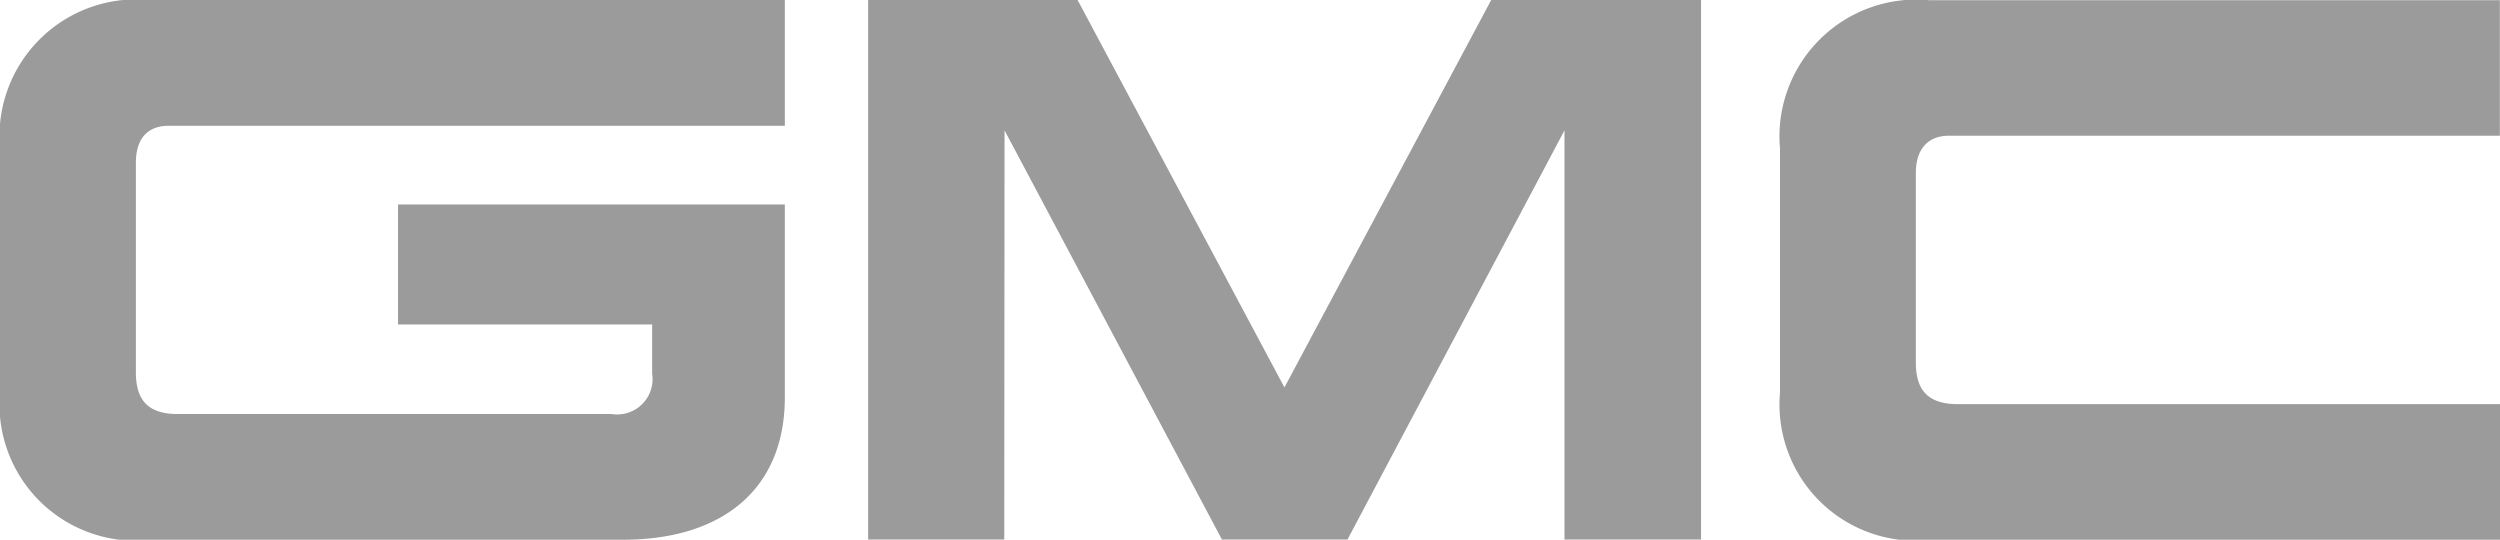
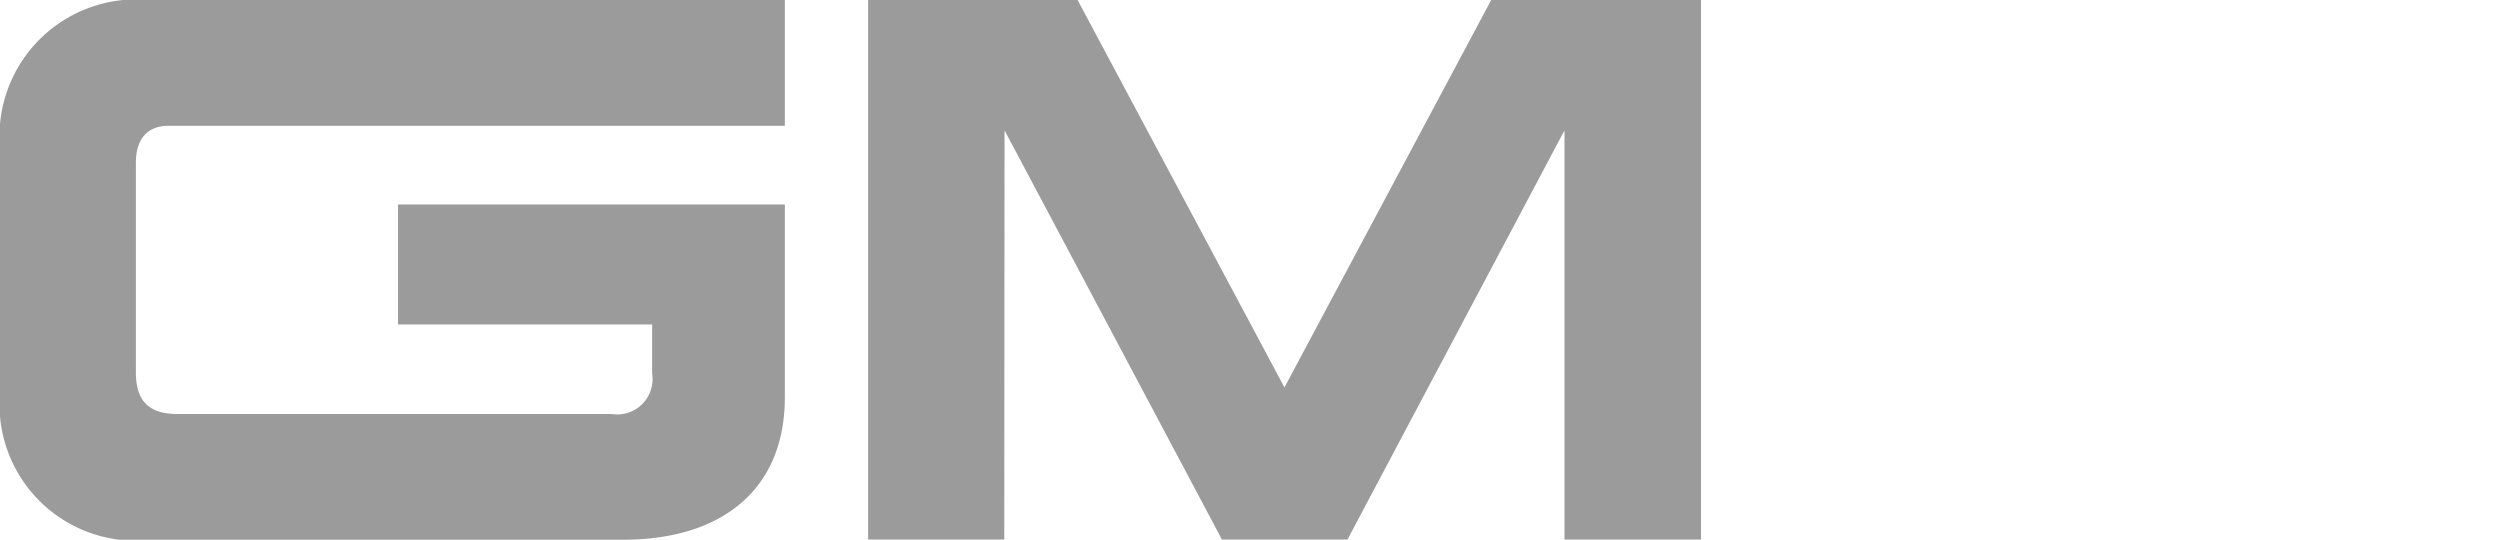
<svg xmlns="http://www.w3.org/2000/svg" id="Сгруппировать_11403" data-name="Сгруппировать 11403" width="52.546" height="11.344" viewBox="0 0 52.546 11.344">
  <path id="Контур_28810" data-name="Контур 28810" d="M288.047-303.012h9.927c2.083,0,3.4-1.058,3.4-2.993v-4.053h-8.13v2.522h5.341v1.03a.744.744,0,0,1-.852.852h-9.126c-.664,0-.873-.343-.873-.88v-4.4c0-.585.323-.778.682-.778h12.958v-2.644H288.019a2.877,2.877,0,0,0-3.141,3.121v5.127a2.865,2.865,0,0,0,3.169,3.1" transform="translate(-284.878 314.356)" fill="#9b9b9b" />
  <path id="Контур_28811" data-name="Контур 28811" d="M305.992-311.616l4.569,8.6H313.2l4.561-8.6v8.6h2.87v-11.344h-4.408l-4.348,8.147-4.35-8.147h-4.4v11.344h2.861Z" transform="translate(-284.878 314.356)" fill="#9b9b9b" />
-   <path id="Контур_28812" data-name="Контур 28812" d="M322.291-311.235v5.127a2.863,2.863,0,0,0,3.165,3.1h11.968v-2.854h-11.4c-.664,0-.878-.339-.878-.876v-3.982c0-.577.329-.783.688-.783h11.587v-2.849H325.43a2.877,2.877,0,0,0-3.139,3.121" transform="translate(-284.878 314.356)" fill="#9b9b9b" />
</svg>